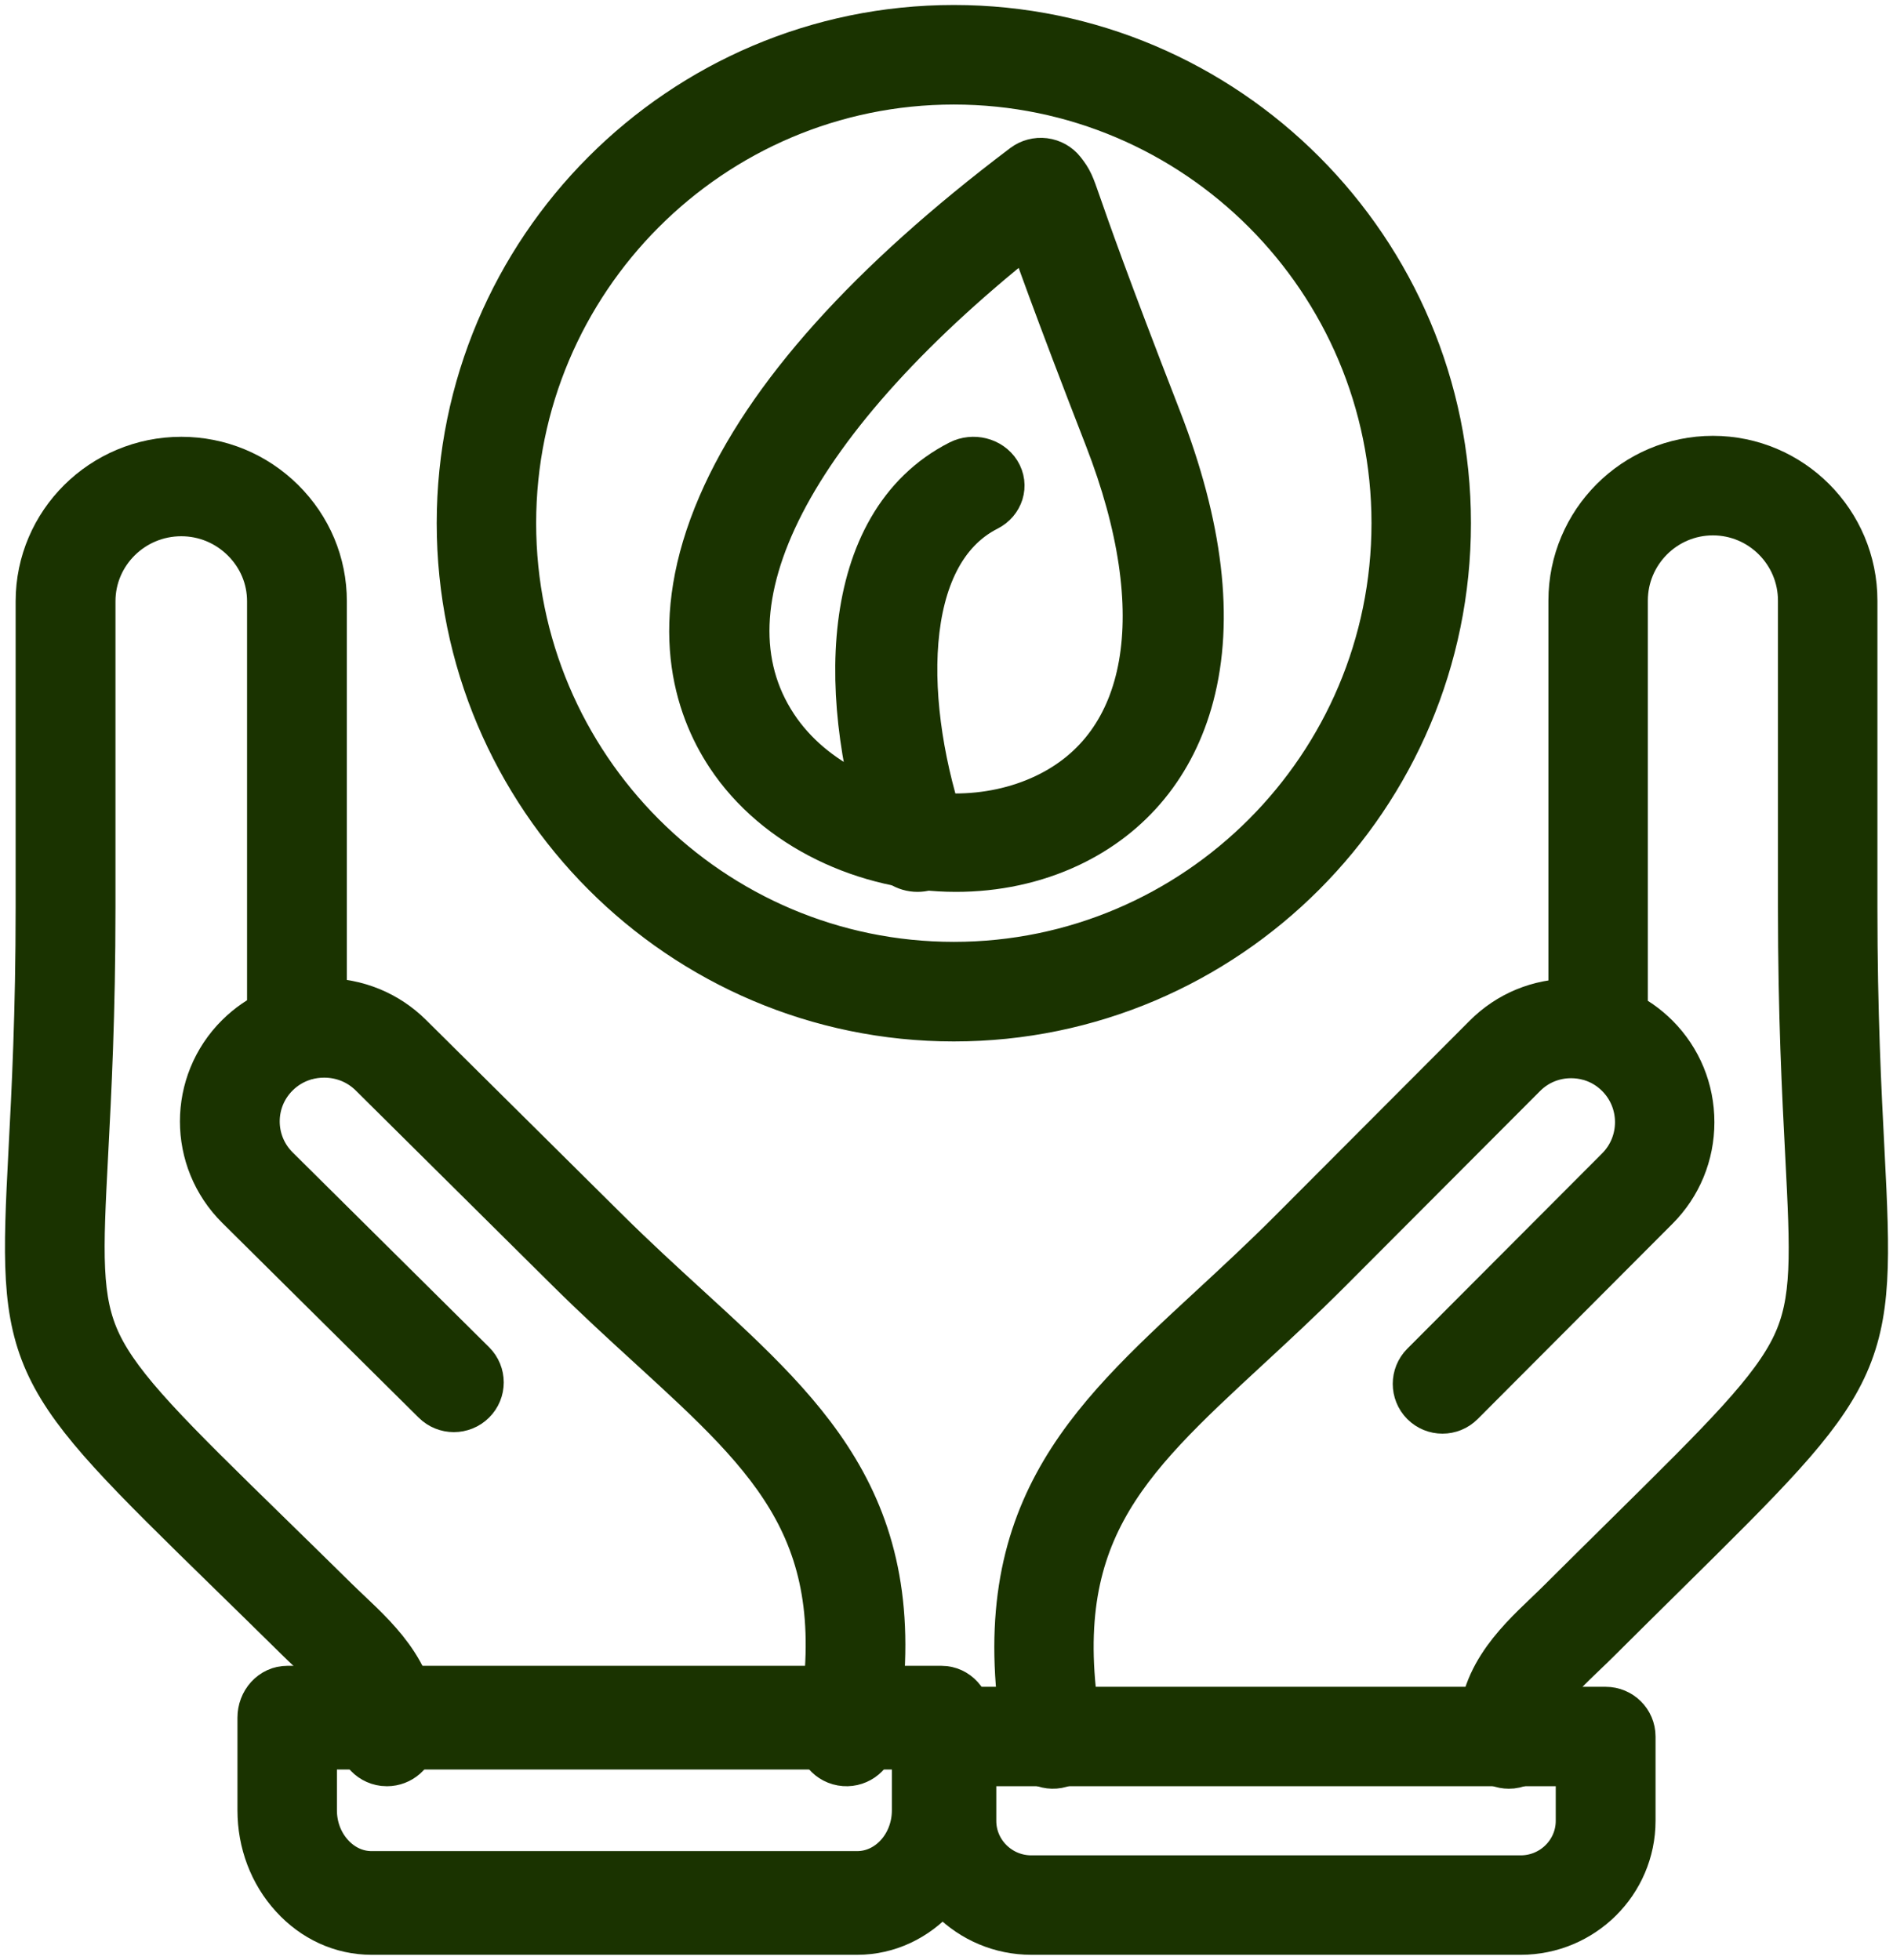
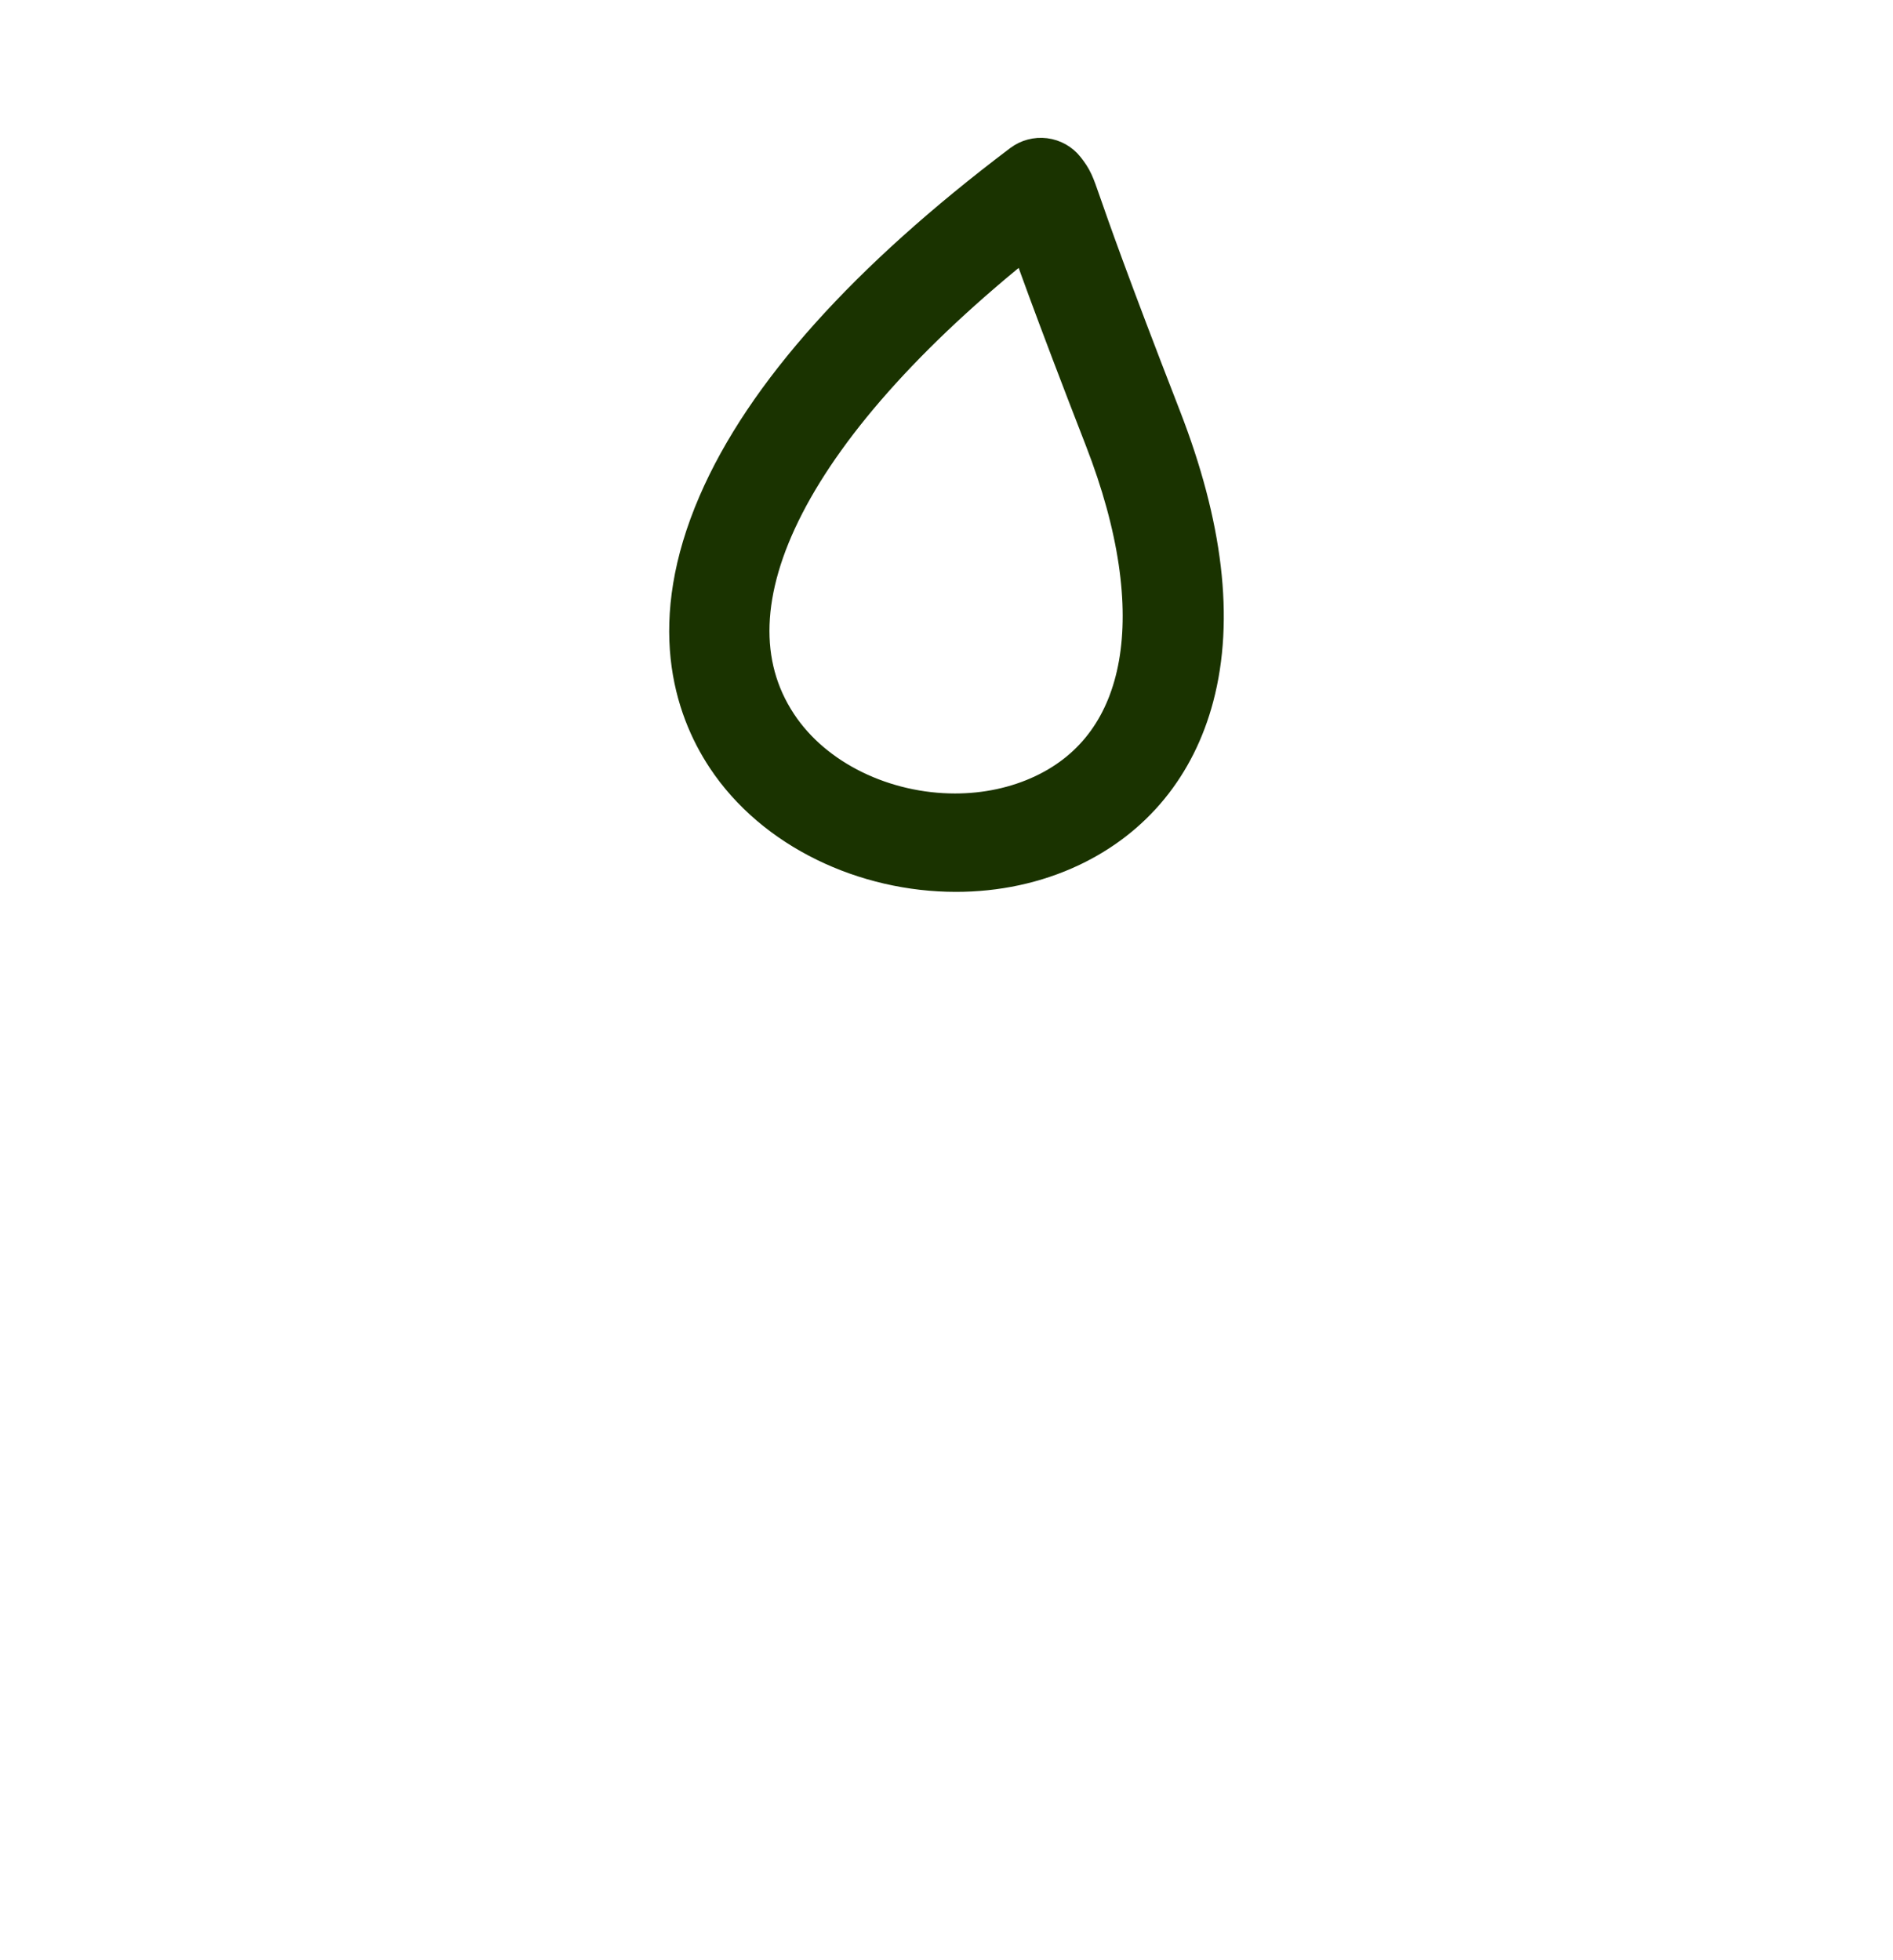
<svg xmlns="http://www.w3.org/2000/svg" width="57" height="59" viewBox="0 0 57 59" fill="none">
  <path d="M28.786 26C26.138 26 23.478 24.769 22.073 22.638C21.133 21.212 20.33 18.777 21.844 15.272C23.236 12.048 26.293 8.638 30.929 5.137C31.069 5.031 31.248 4.983 31.426 5.005C31.603 5.028 31.763 5.118 31.87 5.255C32.081 5.525 32.107 5.6 32.312 6.188C32.557 6.893 33.13 8.544 34.734 12.671C35.98 15.876 36.308 18.647 35.709 20.907C35.181 22.902 33.946 24.41 32.14 25.269C31.095 25.765 29.942 26 28.786 26ZM31.075 6.654C23.634 12.47 20.689 18.158 23.195 21.958C24.356 23.721 26.56 24.738 28.756 24.738C29.718 24.738 30.679 24.543 31.55 24.129C34.839 22.566 35.564 18.448 33.491 13.115C31.925 9.087 31.334 7.4 31.075 6.654Z" fill="#1A3300" stroke="#1A3300" stroke-width="1.7" />
-   <path d="M27.627 26C27.333 26 27.062 25.83 26.97 25.565C25.435 21.137 25.459 15.868 28.973 14.08C29.304 13.912 29.724 14.017 29.911 14.315C30.098 14.613 29.981 14.991 29.65 15.159C26.82 16.599 26.958 21.371 28.284 25.196C28.397 25.522 28.194 25.87 27.832 25.972C27.763 25.991 27.695 26 27.627 26Z" fill="#1A3300" stroke="#1A3300" stroke-width="1.7" />
-   <path d="M28.721 30.503C20.604 30.503 14 23.885 14 15.751C14 7.617 20.604 1 28.721 1C36.838 1 43.442 7.617 43.442 15.751C43.442 23.885 36.838 30.503 28.721 30.503ZM28.721 2.297C21.318 2.297 15.294 8.333 15.294 15.751C15.294 23.17 21.318 29.205 28.721 29.205C36.124 29.205 42.147 23.17 42.147 15.751C42.147 8.333 36.124 2.297 28.721 2.297ZM45.432 53C45.108 53 44.829 52.757 44.79 52.427C44.591 50.727 45.752 49.617 46.685 48.725C46.818 48.598 46.95 48.472 47.076 48.346C47.809 47.616 48.475 46.959 49.08 46.361C52.038 43.44 53.523 41.974 54.188 40.566C54.833 39.203 54.756 37.721 54.604 34.767C54.507 32.893 54.386 30.561 54.386 27.318V18.082C54.386 16.53 53.126 15.268 51.577 15.268C50.029 15.268 48.768 16.53 48.768 18.082V30.632C49.133 30.801 49.468 31.035 49.76 31.327C50.412 31.981 50.772 32.853 50.772 33.784C50.772 34.714 50.412 35.586 49.76 36.24L43.892 42.121C43.639 42.374 43.229 42.374 42.976 42.121C42.724 41.867 42.724 41.457 42.976 41.204L48.844 35.323C49.691 34.474 49.691 33.093 48.844 32.245C48.594 31.994 48.293 31.812 47.962 31.709C47.945 31.705 47.927 31.7 47.91 31.694C47.717 31.639 47.515 31.61 47.308 31.61C46.726 31.61 46.18 31.835 45.772 32.245L39.904 38.125C39.053 38.978 38.236 39.733 37.447 40.462C33.715 43.913 31.25 46.192 32.341 52.236C32.405 52.588 32.171 52.926 31.819 52.99C31.467 53.053 31.131 52.819 31.067 52.467C29.849 45.722 32.815 42.98 36.569 39.509C37.349 38.788 38.156 38.042 38.989 37.208L44.857 31.327C45.509 30.673 46.38 30.313 47.308 30.313H47.309C47.364 30.313 47.419 30.314 47.474 30.317V18.083C47.474 15.815 49.315 13.971 51.578 13.971C53.84 13.971 55.681 15.815 55.681 18.083V27.318C55.681 30.528 55.801 32.841 55.897 34.7C56.229 41.124 56.112 41.239 49.989 47.285C49.385 47.882 48.72 48.538 47.989 49.266C47.856 49.399 47.718 49.531 47.579 49.664C46.742 50.464 45.952 51.219 46.076 52.276C46.118 52.631 45.864 52.954 45.509 52.996C45.483 52.998 45.457 53 45.432 53Z" fill="#1A3300" stroke="#1A3300" stroke-width="1.7" />
-   <path d="M45.789 58H31.055C29.285 58 27.844 56.572 27.844 54.816V52.279C27.844 51.921 28.136 51.632 28.496 51.632H48.348C48.708 51.632 49 51.921 49 52.279V54.816C49 56.572 47.559 58 45.789 58ZM29.149 52.925V54.816C29.149 55.858 30.004 56.706 31.055 56.706H45.789C46.84 56.706 47.695 55.858 47.695 54.816V52.925H29.149ZM11.652 52.925C11.626 52.925 11.601 52.924 11.575 52.921C11.217 52.879 10.961 52.558 11.003 52.203C11.128 51.149 10.332 50.396 9.488 49.598C9.348 49.465 9.209 49.334 9.075 49.202C8.338 48.475 7.668 47.821 7.059 47.226C0.887 41.196 0.769 41.081 1.104 34.675C1.201 32.821 1.321 30.513 1.321 27.312V18.101C1.321 15.84 3.177 14 5.458 14C6.559 14 7.596 14.428 8.38 15.204C9.163 15.981 9.594 17.009 9.594 18.101V30.303C9.65 30.3 9.705 30.299 9.761 30.299C10.697 30.299 11.574 30.658 12.232 31.311L18.147 37.175C18.986 38.007 19.8 38.751 20.586 39.471C24.37 42.932 27.359 45.667 26.132 52.394C26.067 52.745 25.727 52.978 25.374 52.915C25.019 52.852 24.784 52.515 24.848 52.163C25.948 46.136 23.463 43.862 19.701 40.421C18.905 39.693 18.082 38.941 17.224 38.09L11.309 32.225C10.898 31.817 10.348 31.593 9.761 31.593C9.552 31.593 9.349 31.621 9.154 31.676C9.137 31.682 9.12 31.687 9.102 31.691C8.769 31.794 8.465 31.975 8.213 32.225C7.359 33.072 7.359 34.449 8.213 35.296L14.127 41.16C14.382 41.413 14.382 41.823 14.127 42.075C13.873 42.328 13.46 42.328 13.205 42.075L7.29 36.211C5.927 34.859 5.927 32.661 7.29 31.31C7.584 31.019 7.922 30.786 8.289 30.617V18.101C8.289 17.355 7.994 16.651 7.457 16.119C6.92 15.587 6.21 15.294 5.458 15.294C3.897 15.294 2.627 16.553 2.627 18.101V27.312C2.627 30.546 2.505 32.872 2.407 34.741C2.254 37.687 2.176 39.166 2.826 40.525C3.497 41.929 4.993 43.391 7.975 46.304C8.585 46.9 9.257 47.556 9.995 48.284C10.123 48.41 10.255 48.535 10.389 48.662C11.33 49.552 12.5 50.659 12.299 52.354C12.26 52.683 11.978 52.925 11.652 52.925Z" fill="#1A3300" stroke="#1A3300" stroke-width="1.7" />
-   <path d="M25.812 58H11.188C10.339 58 9.539 57.635 8.936 56.972C8.332 56.31 8 55.432 8 54.5V51.711C8 51.523 8.068 51.342 8.19 51.208C8.311 51.075 8.476 51 8.648 51H28.352C28.71 51 29 51.318 29 51.711V54.5C29 56.43 27.57 58 25.812 58ZM9.295 52.422V54.5C9.295 55.052 9.493 55.573 9.852 55.967C10.21 56.361 10.685 56.578 11.188 56.578H25.812C26.856 56.578 27.705 55.646 27.705 54.5V52.422H9.295Z" fill="#1A3300" stroke="#1A3300" stroke-width="1.7" />
</svg>